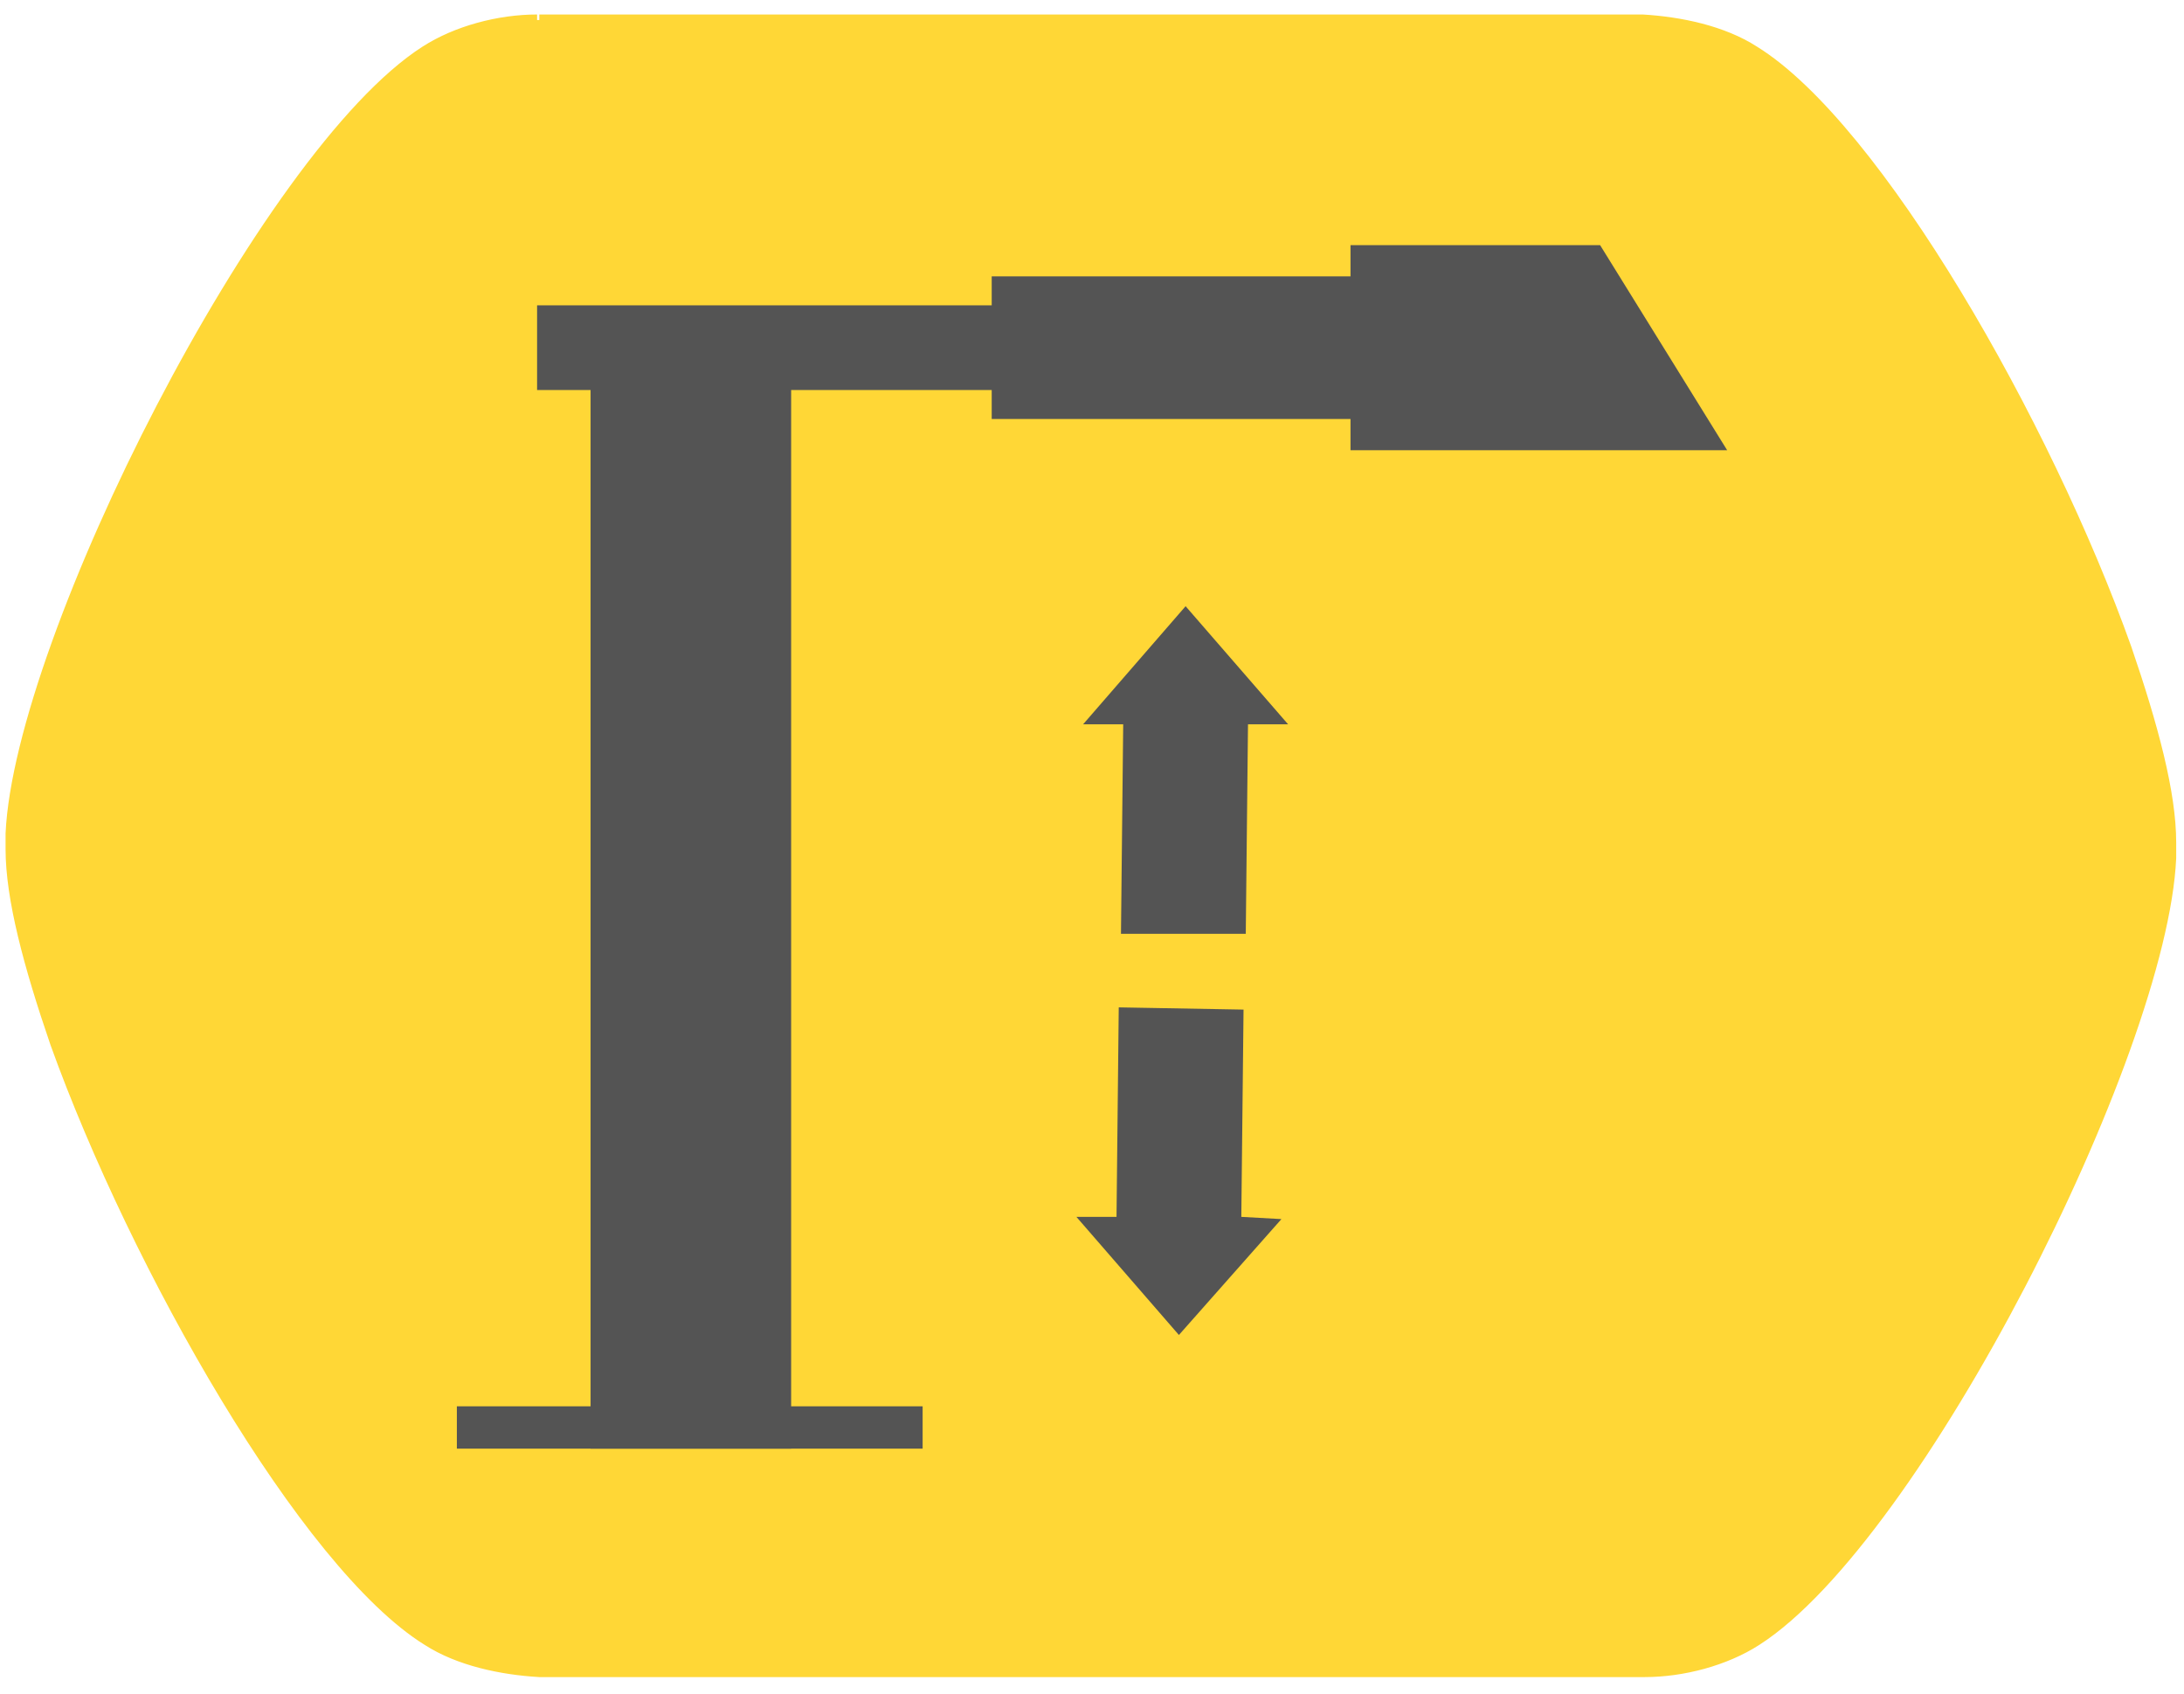
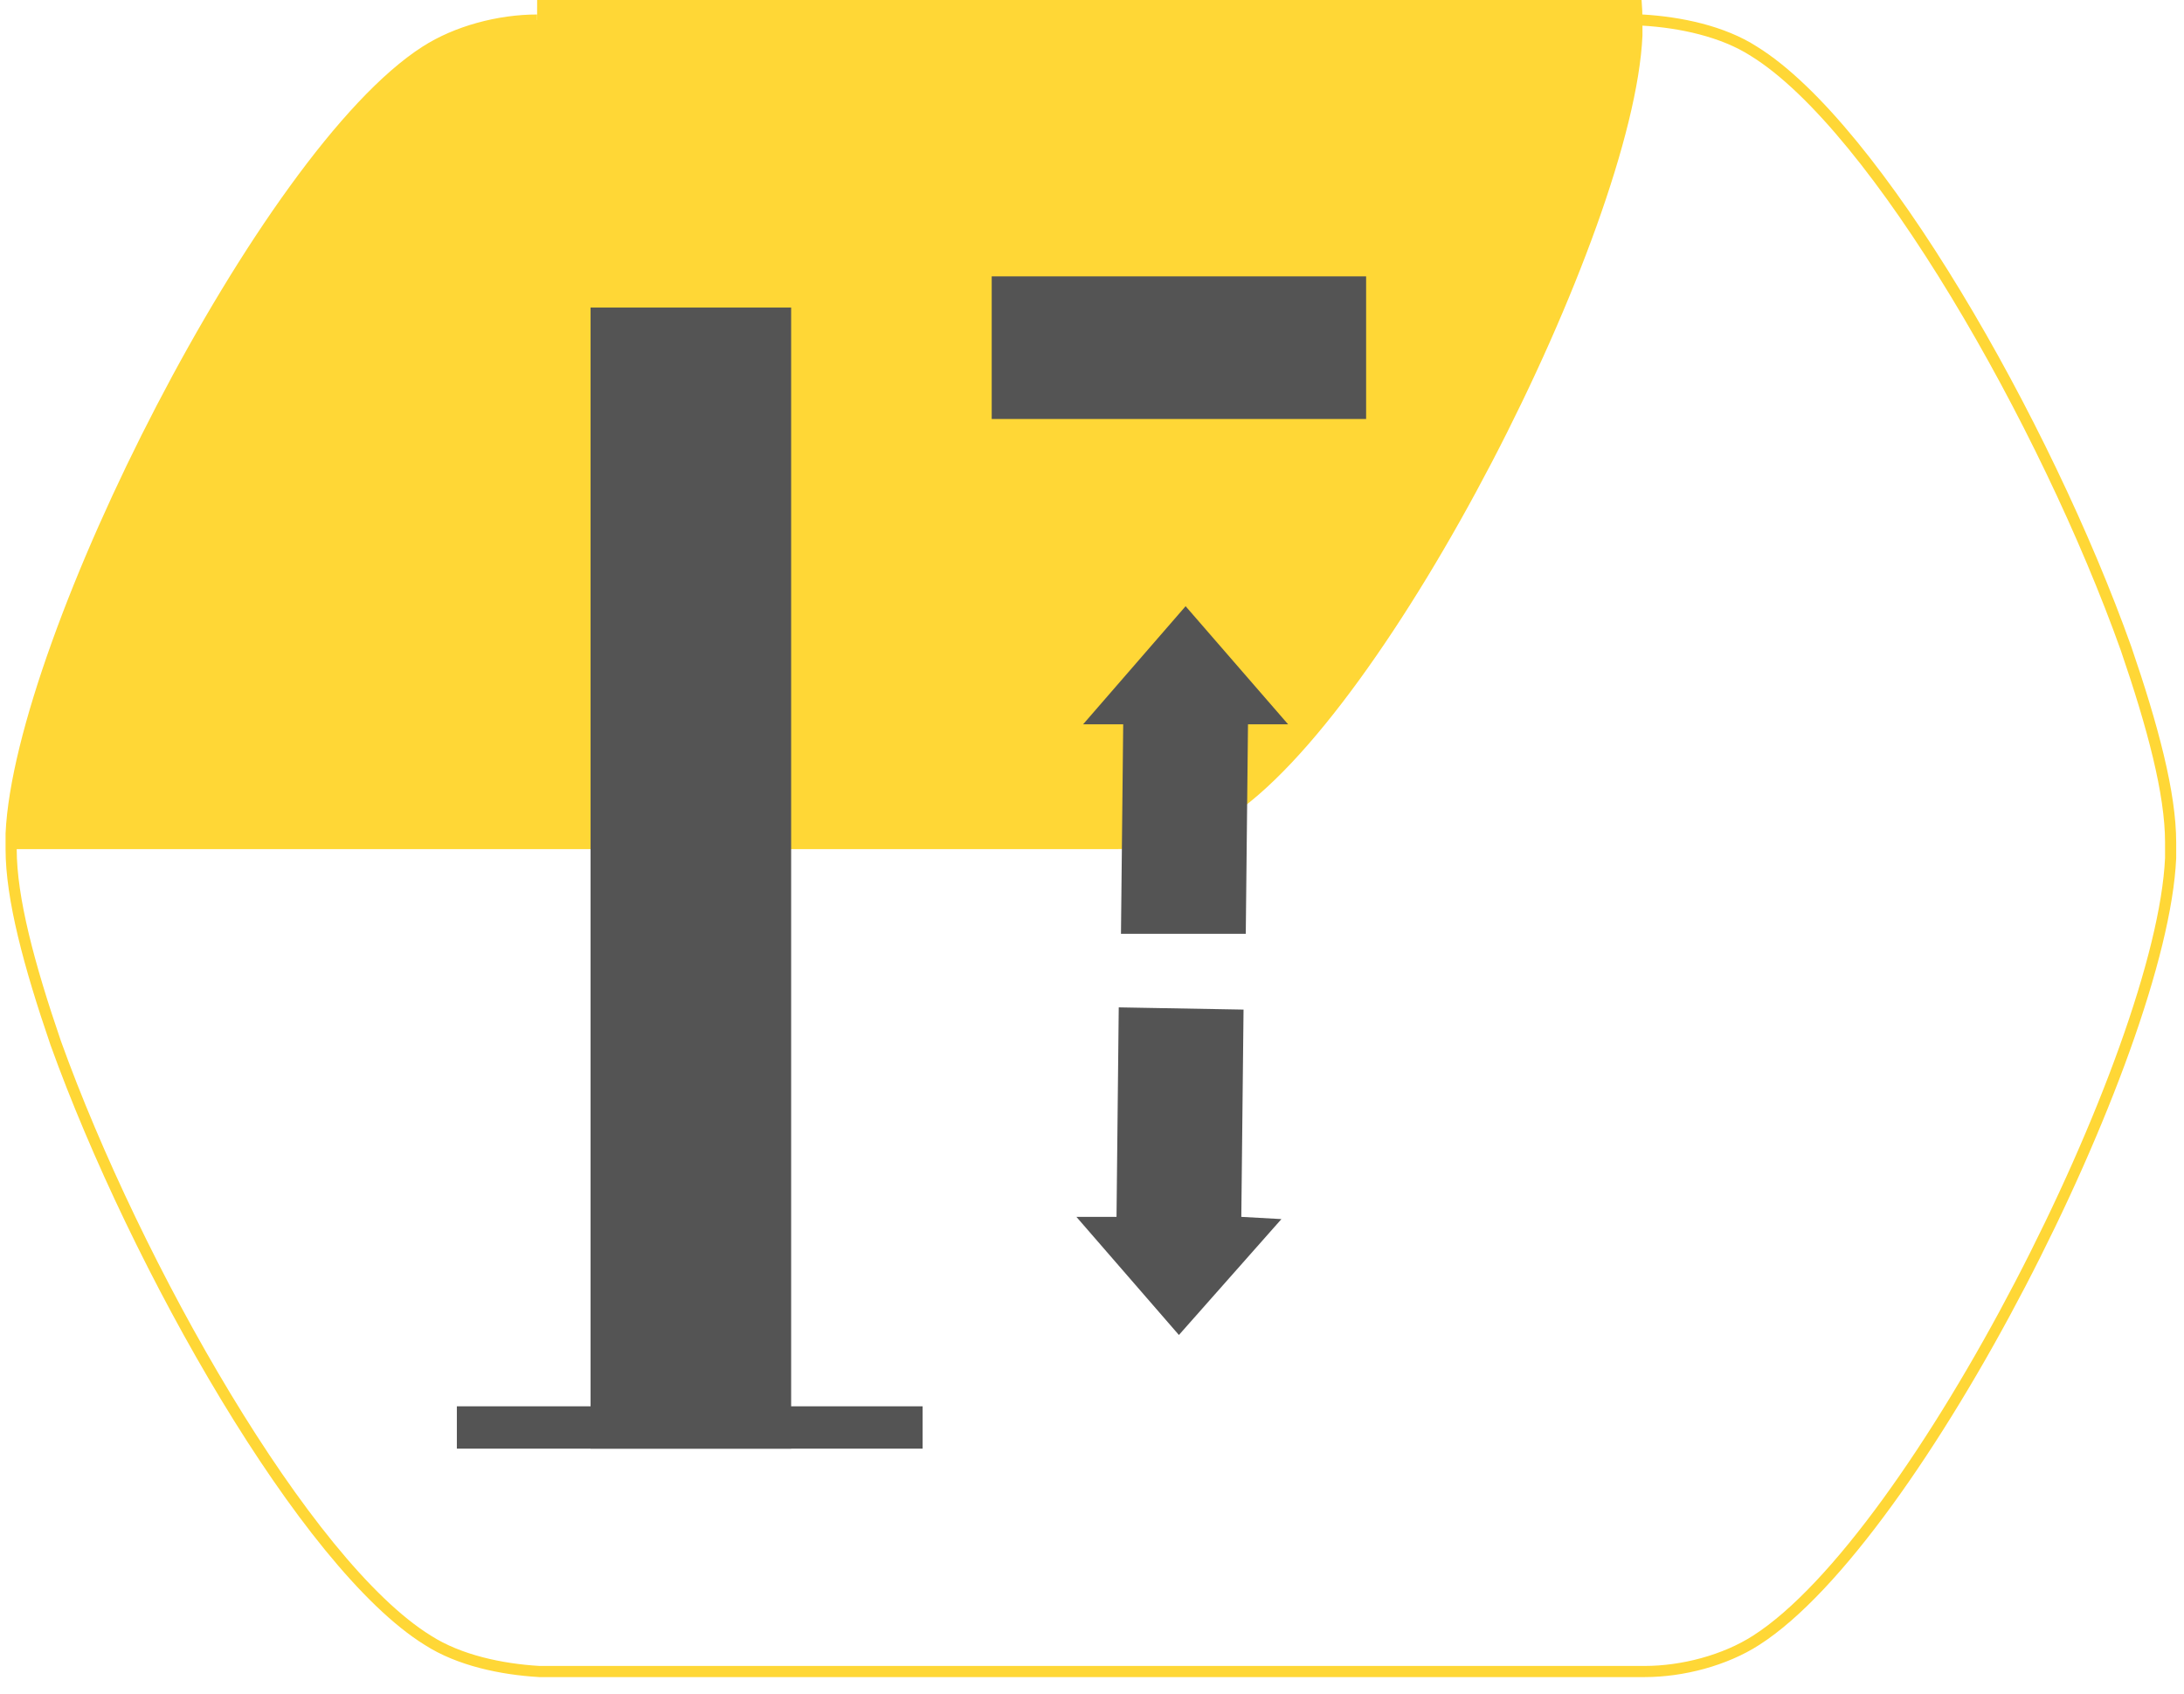
<svg xmlns="http://www.w3.org/2000/svg" id="katman_1" version="1.1" viewBox="0 0 98 76">
  <defs>
    <style>
      .st0 {
        fill: none;
        stroke: #ffd736;
        stroke-miterlimit: 10;
        stroke-width: .5px;
      }

      .st1 {
        fill: #ffd736;
      }

      .st2 {
        fill: #545454;
      }
    </style>
  </defs>
-   <path class="st1" d="M24.1.9c-1.7,0-3.6.5-5,1.4C11.9,6.9.9,28.7.5,37.4v.7c0,2.2.8,5.2,2,8.7,3.6,10,11.2,23.4,16.7,26.8,1.4.9,3.3,1.3,5,1.4h49.6c1.7,0,3.6-.5,5-1.4,7.2-4.6,18.2-26.3,18.6-35.1v-.7c0-2.2-.8-5.2-2-8.7-3.6-10.1-11.2-23.4-16.7-26.8-1.4-.9-3.3-1.3-5-1.4H24.2" />
+   <path class="st1" d="M24.1.9c-1.7,0-3.6.5-5,1.4C11.9,6.9.9,28.7.5,37.4v.7h49.6c1.7,0,3.6-.5,5-1.4,7.2-4.6,18.2-26.3,18.6-35.1v-.7c0-2.2-.8-5.2-2-8.7-3.6-10.1-11.2-23.4-16.7-26.8-1.4-.9-3.3-1.3-5-1.4H24.2" />
  <path class="st0" d="M24.1.9c-1.7,0-3.6.5-5,1.4C11.9,6.9.9,28.7.5,37.4v.7c0,2.2.8,5.2,2,8.7,3.6,10,11.2,23.4,16.7,26.8,1.4.9,3.3,1.3,5,1.4h49.6c1.7,0,3.6-.5,5-1.4,7.2-4.6,18.2-26.3,18.6-35.1v-.7c0-2.2-.8-5.2-2-8.7-3.6-10.1-11.2-23.4-16.7-26.8-1.4-.9-3.3-1.3-5-1.4H24.2" />
  <g>
    <rect class="st2" x="26.5" y="13.8" width="9" height="51.2" />
    <rect class="st2" x="20.5" y="63.1" width="20.9" height="1.9" />
-     <rect class="st2" x="24.1" y="13.7" width="25.8" height="3.8" />
    <rect class="st2" x="44.5" y="12.4" width="16.8" height="6.4" />
-     <polygon class="st2" points="77.5 20.2 60.6 20.2 60.6 11 71.8 11 77.5 20.2" />
    <polygon class="st2" points="50.2 45.2 50.1 54.6 48.3 54.6 52.9 59.9 57.5 54.7 55.7 54.6 55.8 45.3 50.2 45.2" />
    <polygon class="st2" points="55.9 41.9 56 32.5 57.8 32.5 53.2 27.2 48.6 32.5 50.4 32.5 50.3 41.9 55.9 41.9" />
  </g>
</svg>